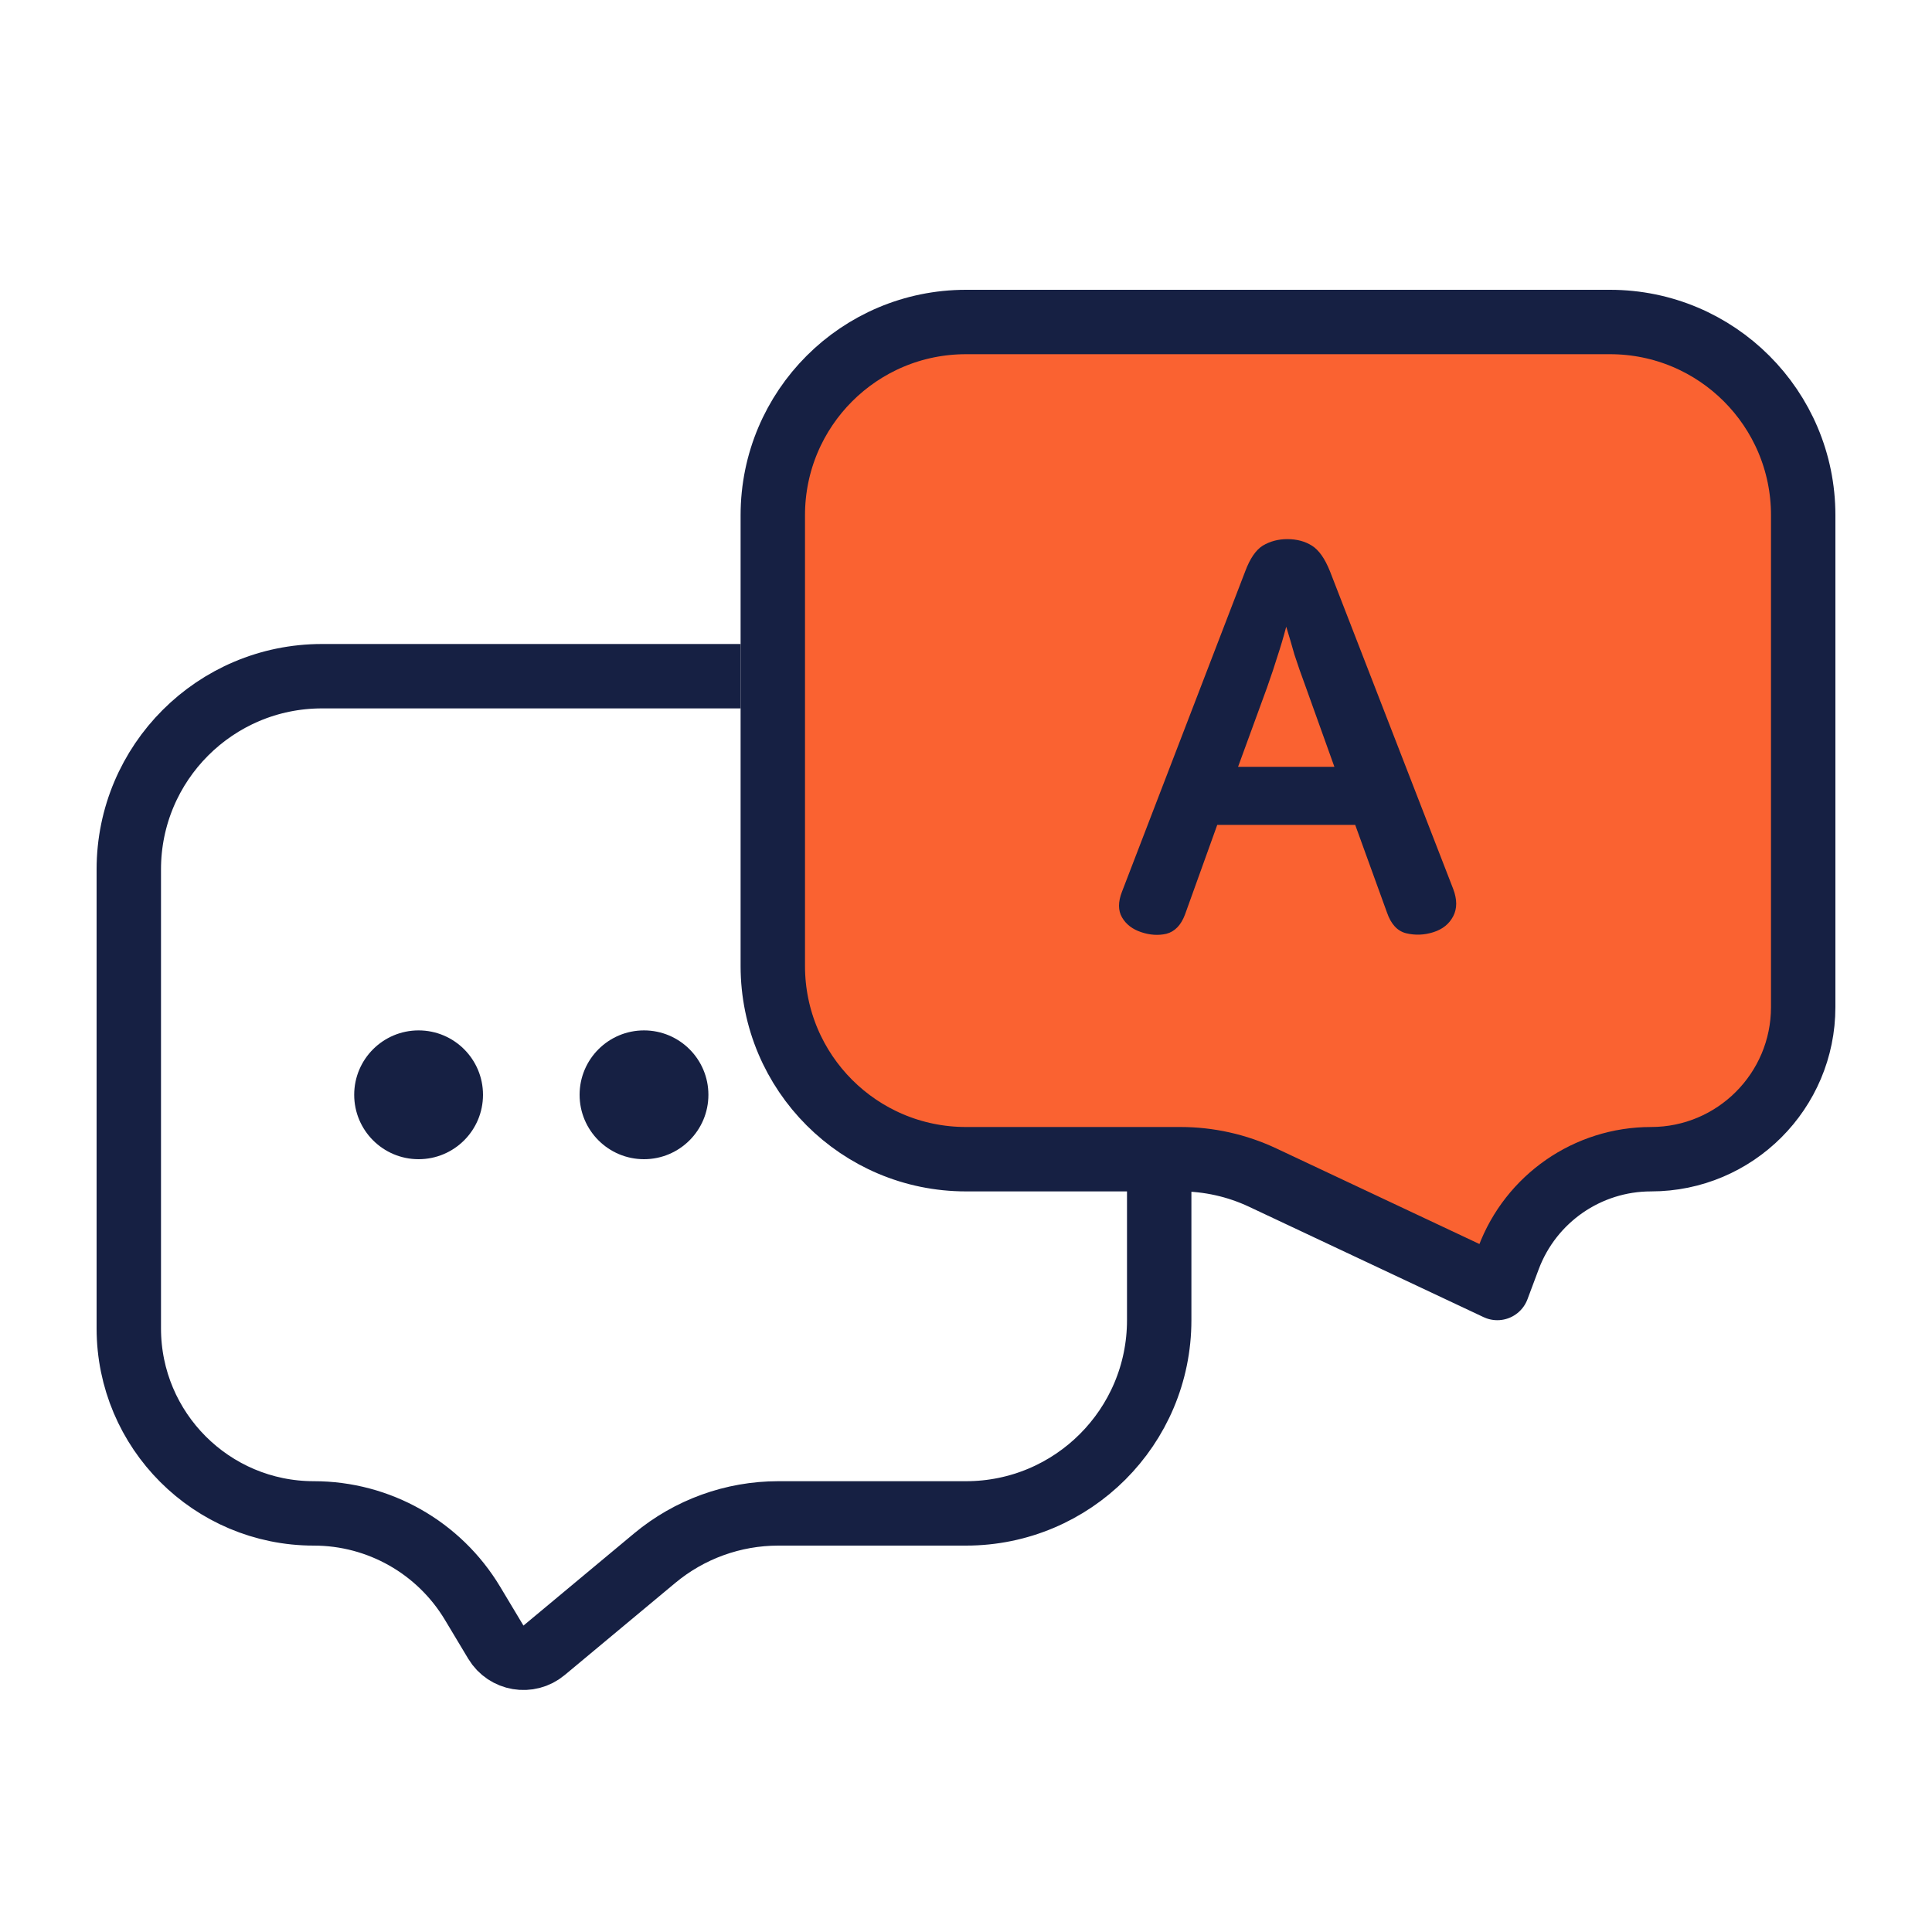
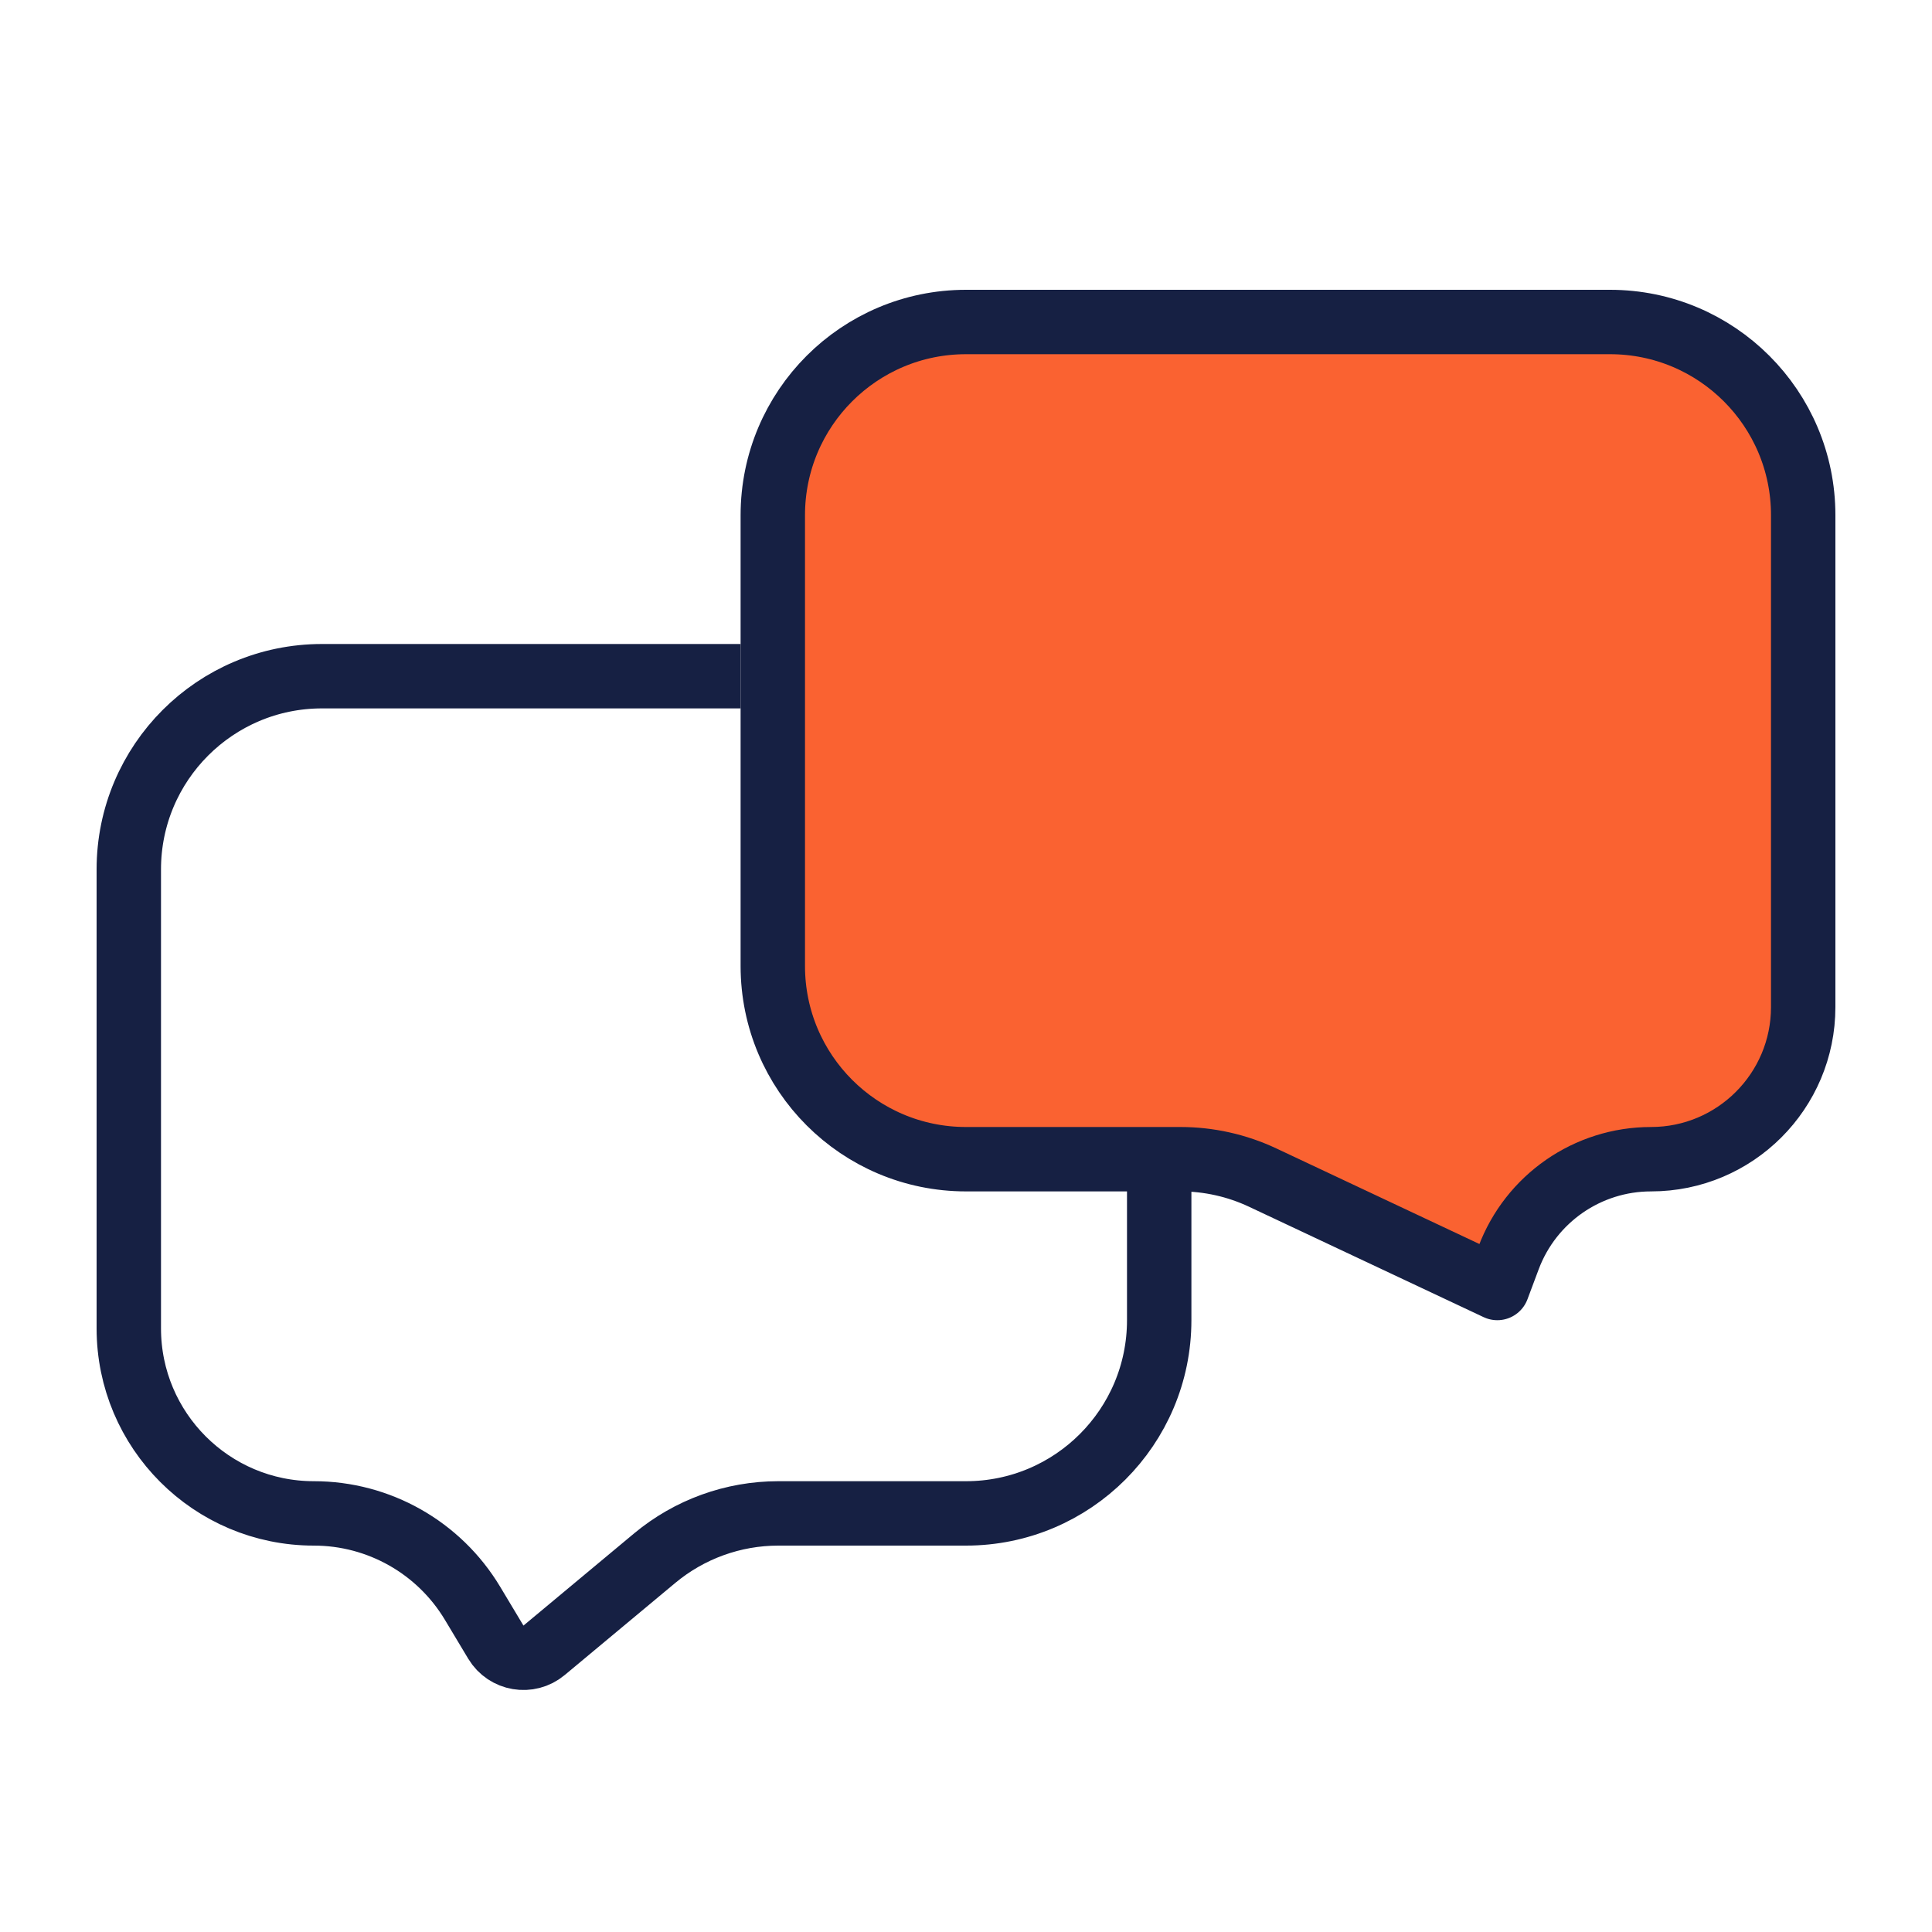
<svg xmlns="http://www.w3.org/2000/svg" width="60" height="60" viewBox="0 0 60 60" fill="none">
  <path d="M23 21H10C6.686 21 4 23.686 4 27V41.254C4 44.427 6.573 47 9.746 47V47C11.765 47 13.635 48.059 14.674 49.79L15.399 50.999C15.715 51.525 16.426 51.645 16.897 51.252L20.331 48.391C21.41 47.492 22.769 47 24.172 47H30C33.314 47 36 44.314 36 41V36.5" stroke="#162043" stroke-width="2" />
-   <circle cx="13" cy="34" r="2" fill="#162043" />
-   <circle cx="20" cy="34" r="2" fill="#162043" />
  <path d="M24 16C24 12.686 26.686 10 30 10H50C53.314 10 56 12.686 56 16V31.275C56 33.884 53.884 36 51.275 36C49.305 36 47.542 37.222 46.85 39.066L46.5 40L39.214 36.571C38.414 36.195 37.542 36 36.659 36H30C26.686 36 24 33.314 24 30V16Z" fill="#FA6231" stroke="#162043" stroke-width="2" stroke-linejoin="round" />
-   <path d="M39.979 16.743C40.274 16.743 40.529 16.811 40.744 16.947C40.96 17.083 41.147 17.349 41.305 17.746L45.13 27.606C45.255 27.935 45.255 28.218 45.13 28.456C45.006 28.694 44.802 28.858 44.518 28.949C44.235 29.04 43.952 29.051 43.668 28.983C43.396 28.915 43.198 28.7 43.073 28.337L42.087 25.617H37.803L36.8 28.405C36.676 28.734 36.483 28.932 36.222 29C35.973 29.057 35.712 29.04 35.44 28.949C35.168 28.858 34.97 28.705 34.845 28.49C34.721 28.275 34.721 28.008 34.845 27.691L38.67 17.746C38.818 17.349 38.999 17.083 39.214 16.947C39.441 16.811 39.696 16.743 39.979 16.743ZM39.945 19.463C39.855 19.803 39.764 20.109 39.673 20.381C39.594 20.642 39.486 20.965 39.35 21.35L38.449 23.815H41.441L40.557 21.35C40.41 20.953 40.291 20.613 40.2 20.33C40.121 20.047 40.036 19.758 39.945 19.463Z" fill="#162043" />
</svg>